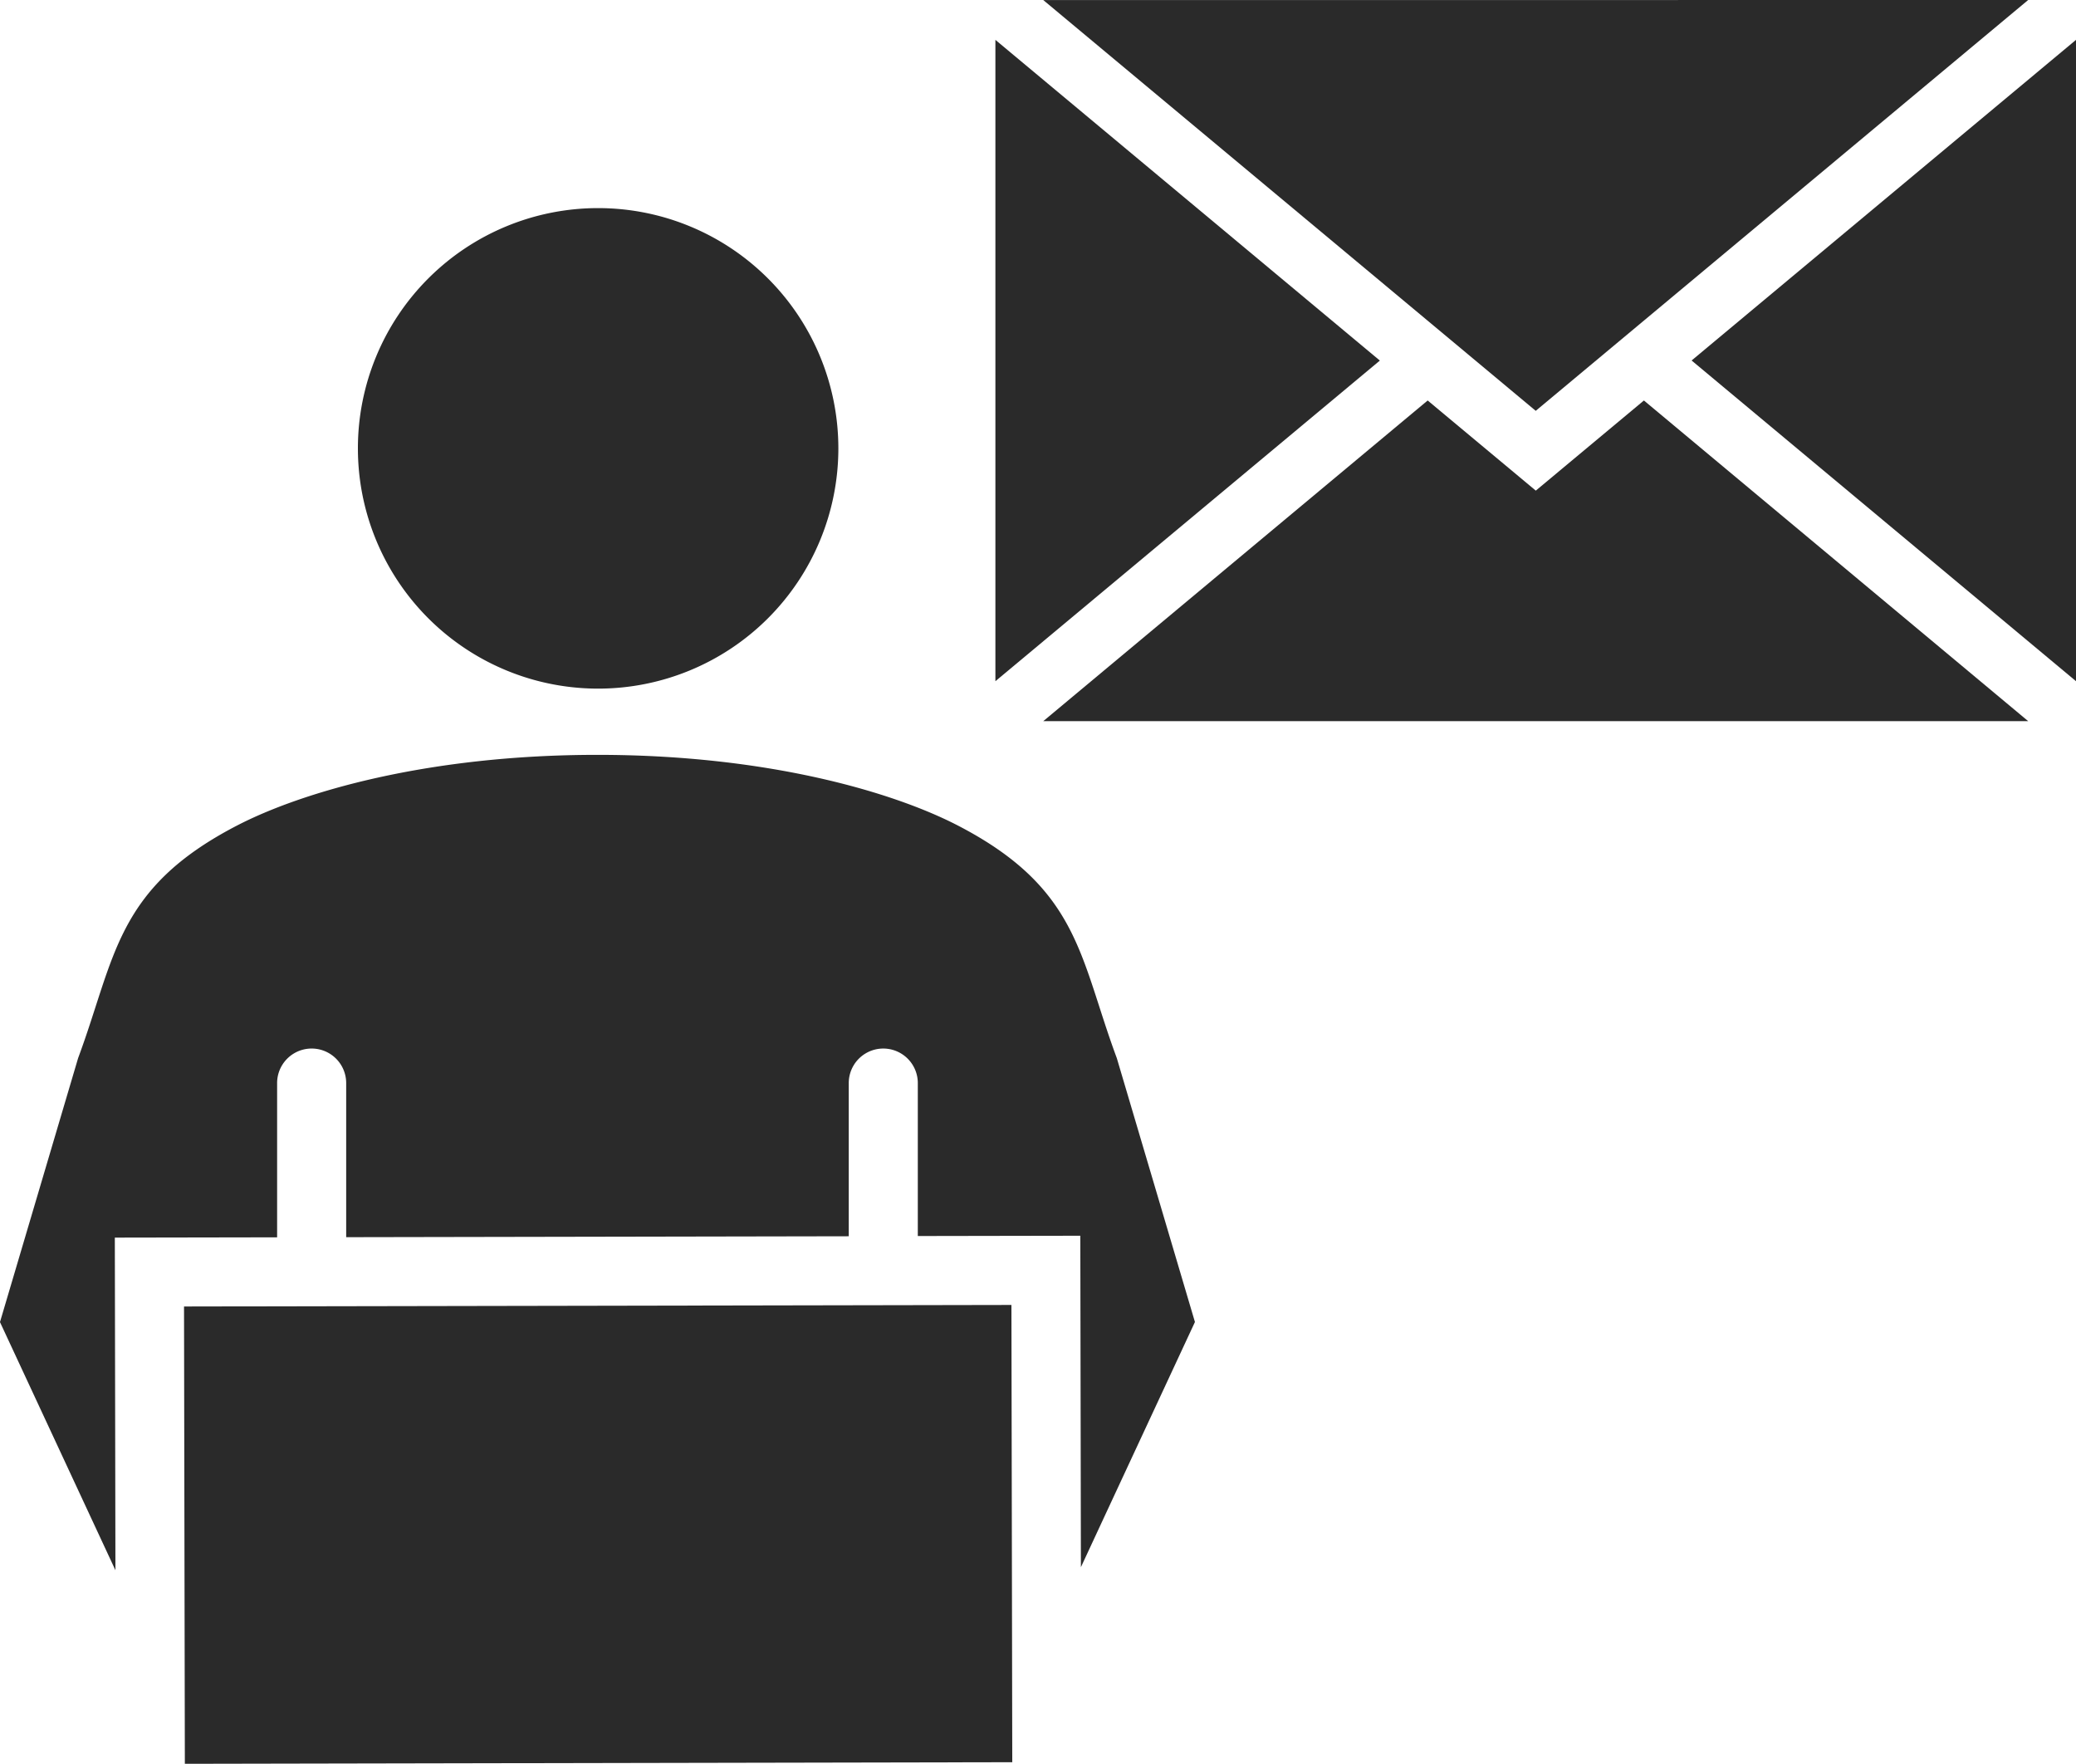
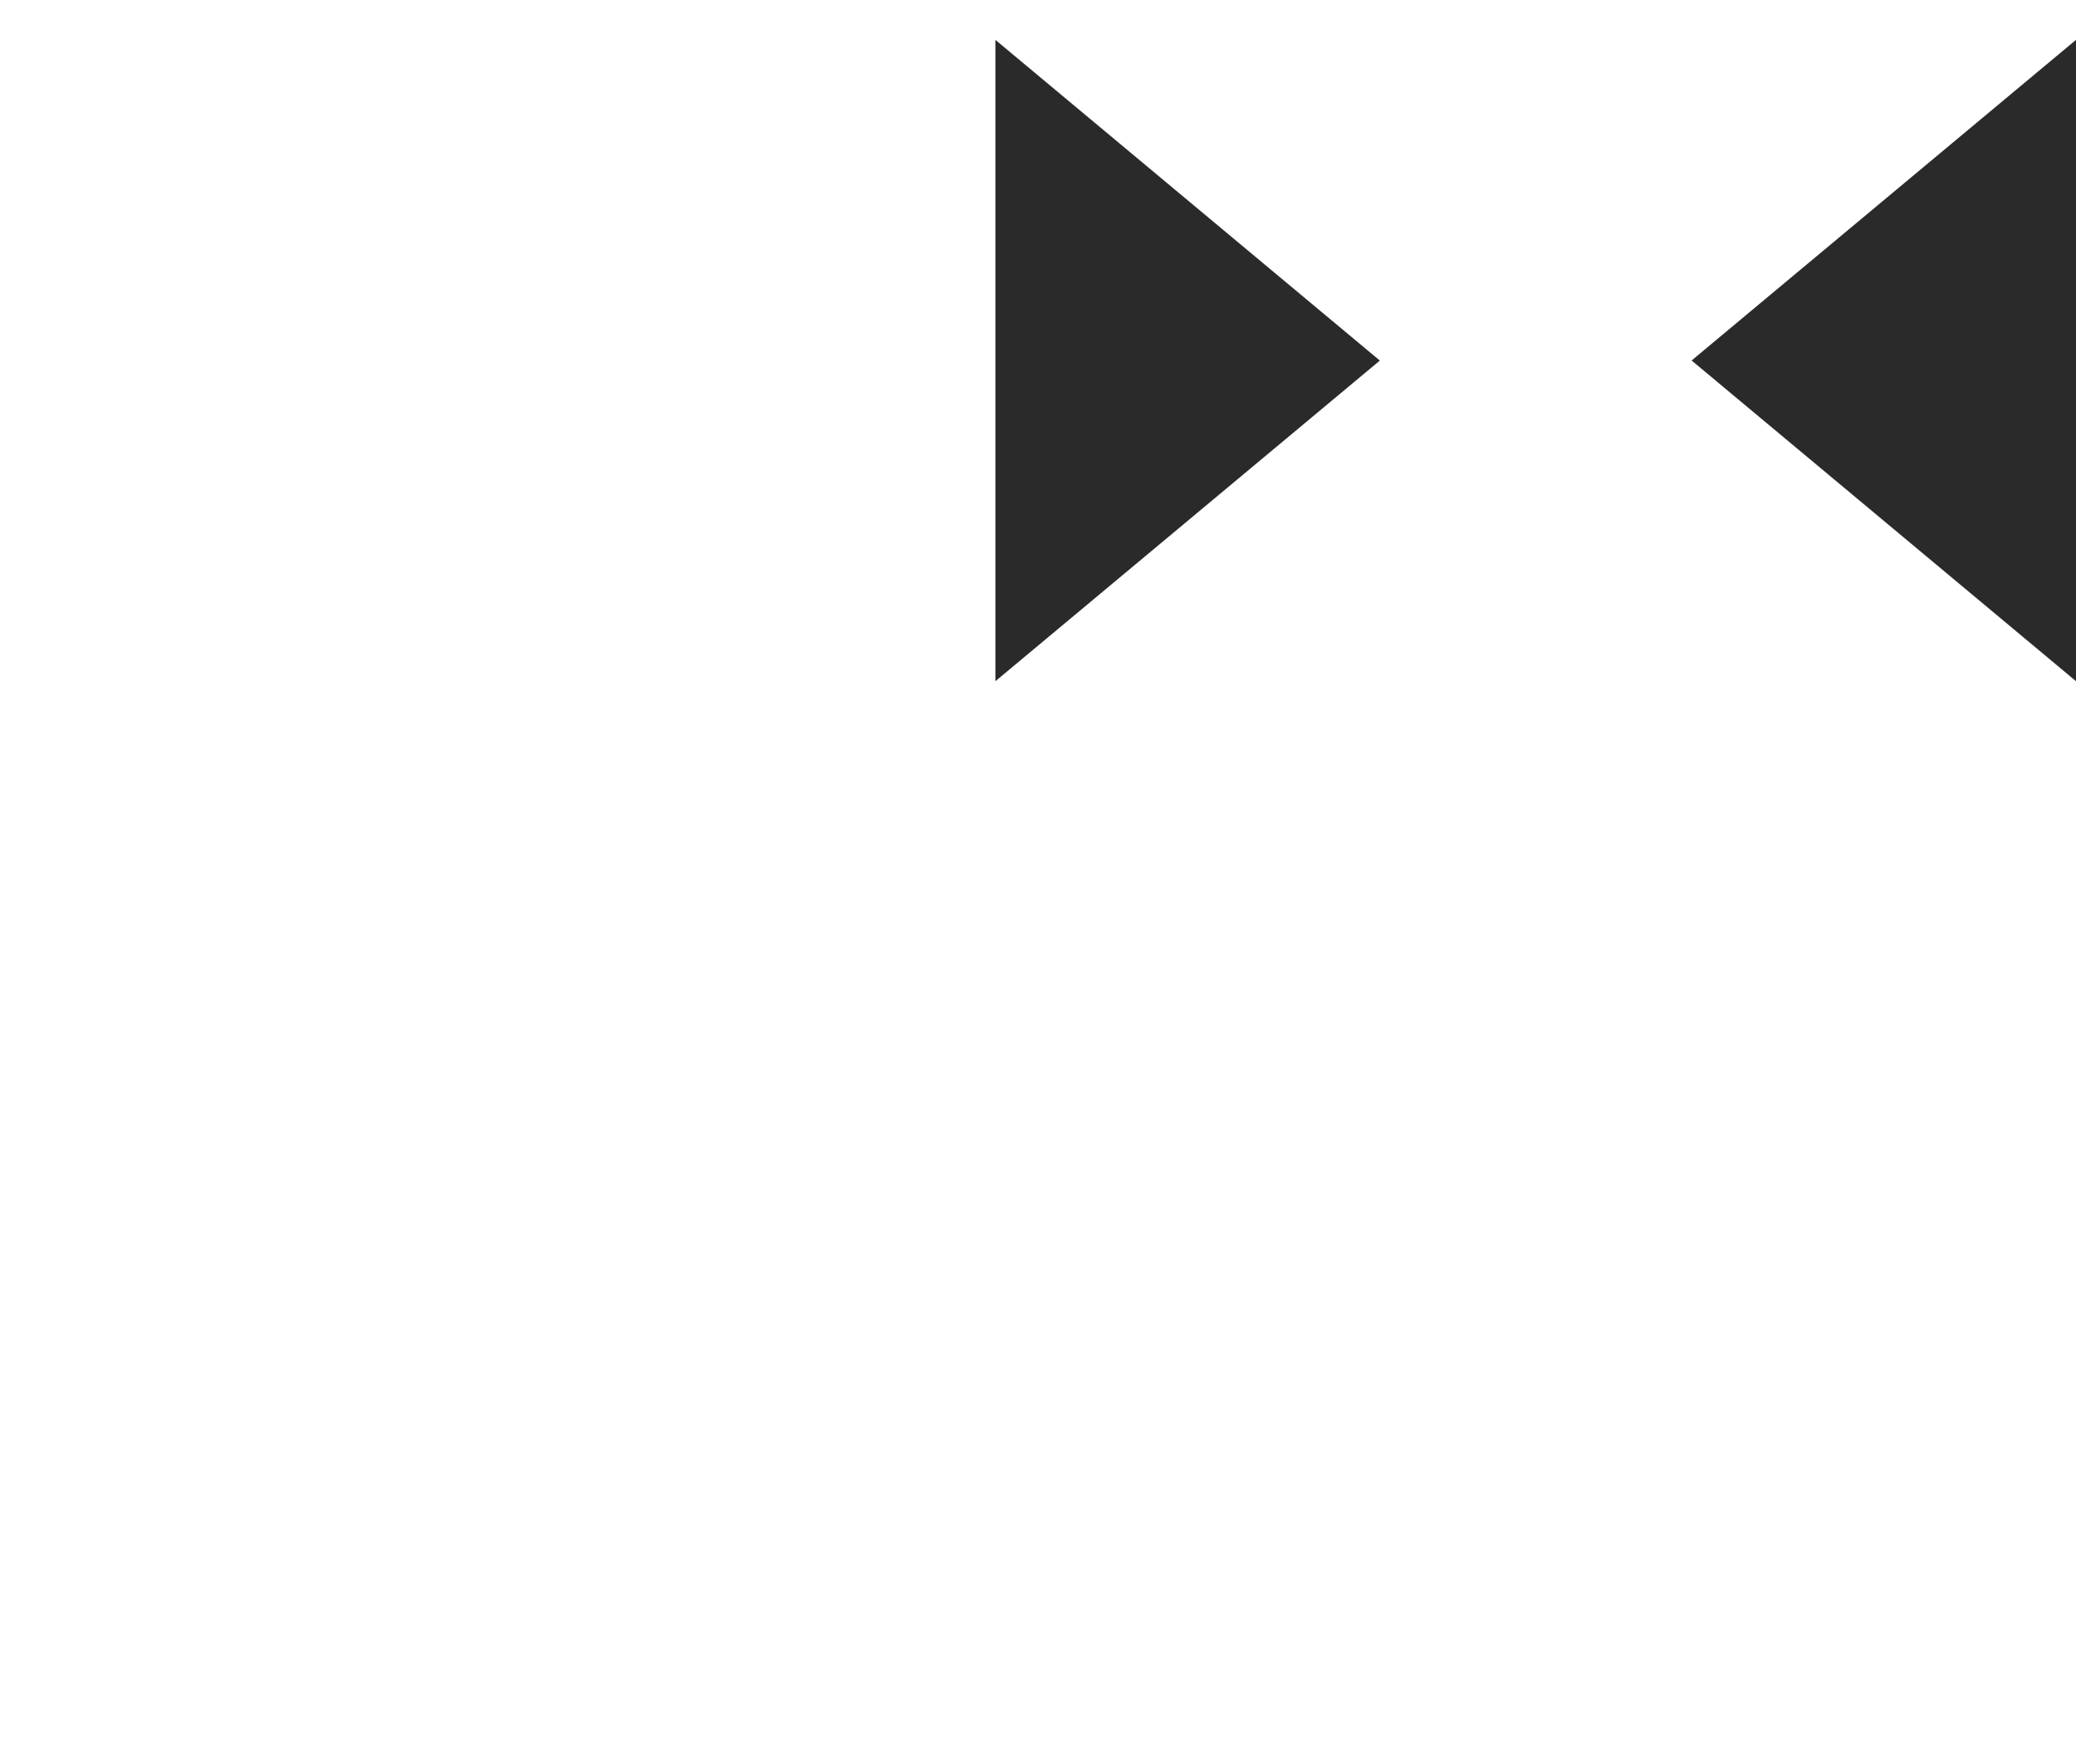
<svg xmlns="http://www.w3.org/2000/svg" width="130.569" height="110.918" viewBox="0 0 130.569 110.918">
  <g id="グループ_51425" data-name="グループ 51425" transform="translate(-833.148 -795.564)">
-     <path id="パス_100729" data-name="パス 100729" d="M862.947,834.322a15.109,15.109,0,1,0-15.11-15.11A15.11,15.11,0,0,0,862.947,834.322Z" transform="translate(7.821 4.547)" fill="#2a2a2a" />
    <g id="グループ_51416" data-name="グループ 51416" transform="translate(833.148 843.034)">
-       <path id="パス_100730" data-name="パス 100730" d="M892.74,849.116l-8.042.015-.016,0-.016,0-43.965.081.052,28.759,52.04-.1Z" transform="translate(-829.127 -814.522)" fill="#2a2a2a" />
-       <path id="パス_100731" data-name="パス 100731" d="M903.389,845.612c-2.349-6.32-2.349-10.655-9.964-14.61-4.075-2.119-12.008-4.461-22.7-4.461s-18.625,2.341-22.7,4.461c-7.615,3.955-7.615,8.29-9.964,14.61l-4.914,16.6,5.725,12.305,1.536,3.3L840.37,856.9l10.207-.018v-9.7a2.172,2.172,0,1,1,4.344,0v9.691l31.609-.058v-9.633a2.171,2.171,0,1,1,4.343,0V856.8l10.221-.018.037,20.844,1.447-3.114,5.725-12.305Z" transform="translate(-833.148 -826.541)" fill="#2a2a2a" />
-     </g>
+       </g>
    <g id="グループ_51417" data-name="グループ 51417" transform="translate(895.757 795.564)">
      <path id="パス_100732" data-name="パス 100732" d="M926.752,797.2v40.33l-24.176-20.167Z" transform="translate(-858.792 -794.693)" fill="#2a2a2a" />
-       <path id="パス_100733" data-name="パス 100733" d="M937.911,832.165H875.967L900.143,812l6.8,5.669,6.8-5.669Z" transform="translate(-872.959 -786.815)" fill="#2a2a2a" />
      <path id="パス_100734" data-name="パス 100734" d="M898.18,817.368,874,837.531V797.2Z" transform="translate(-874.004 -794.693)" fill="#2a2a2a" />
-       <path id="パス_100735" data-name="パス 100735" d="M937.911,795.564,906.939,821.4l-30.972-25.831Z" transform="translate(-872.959 -795.564)" fill="#2a2a2a" />
    </g>
  </g>
</svg>